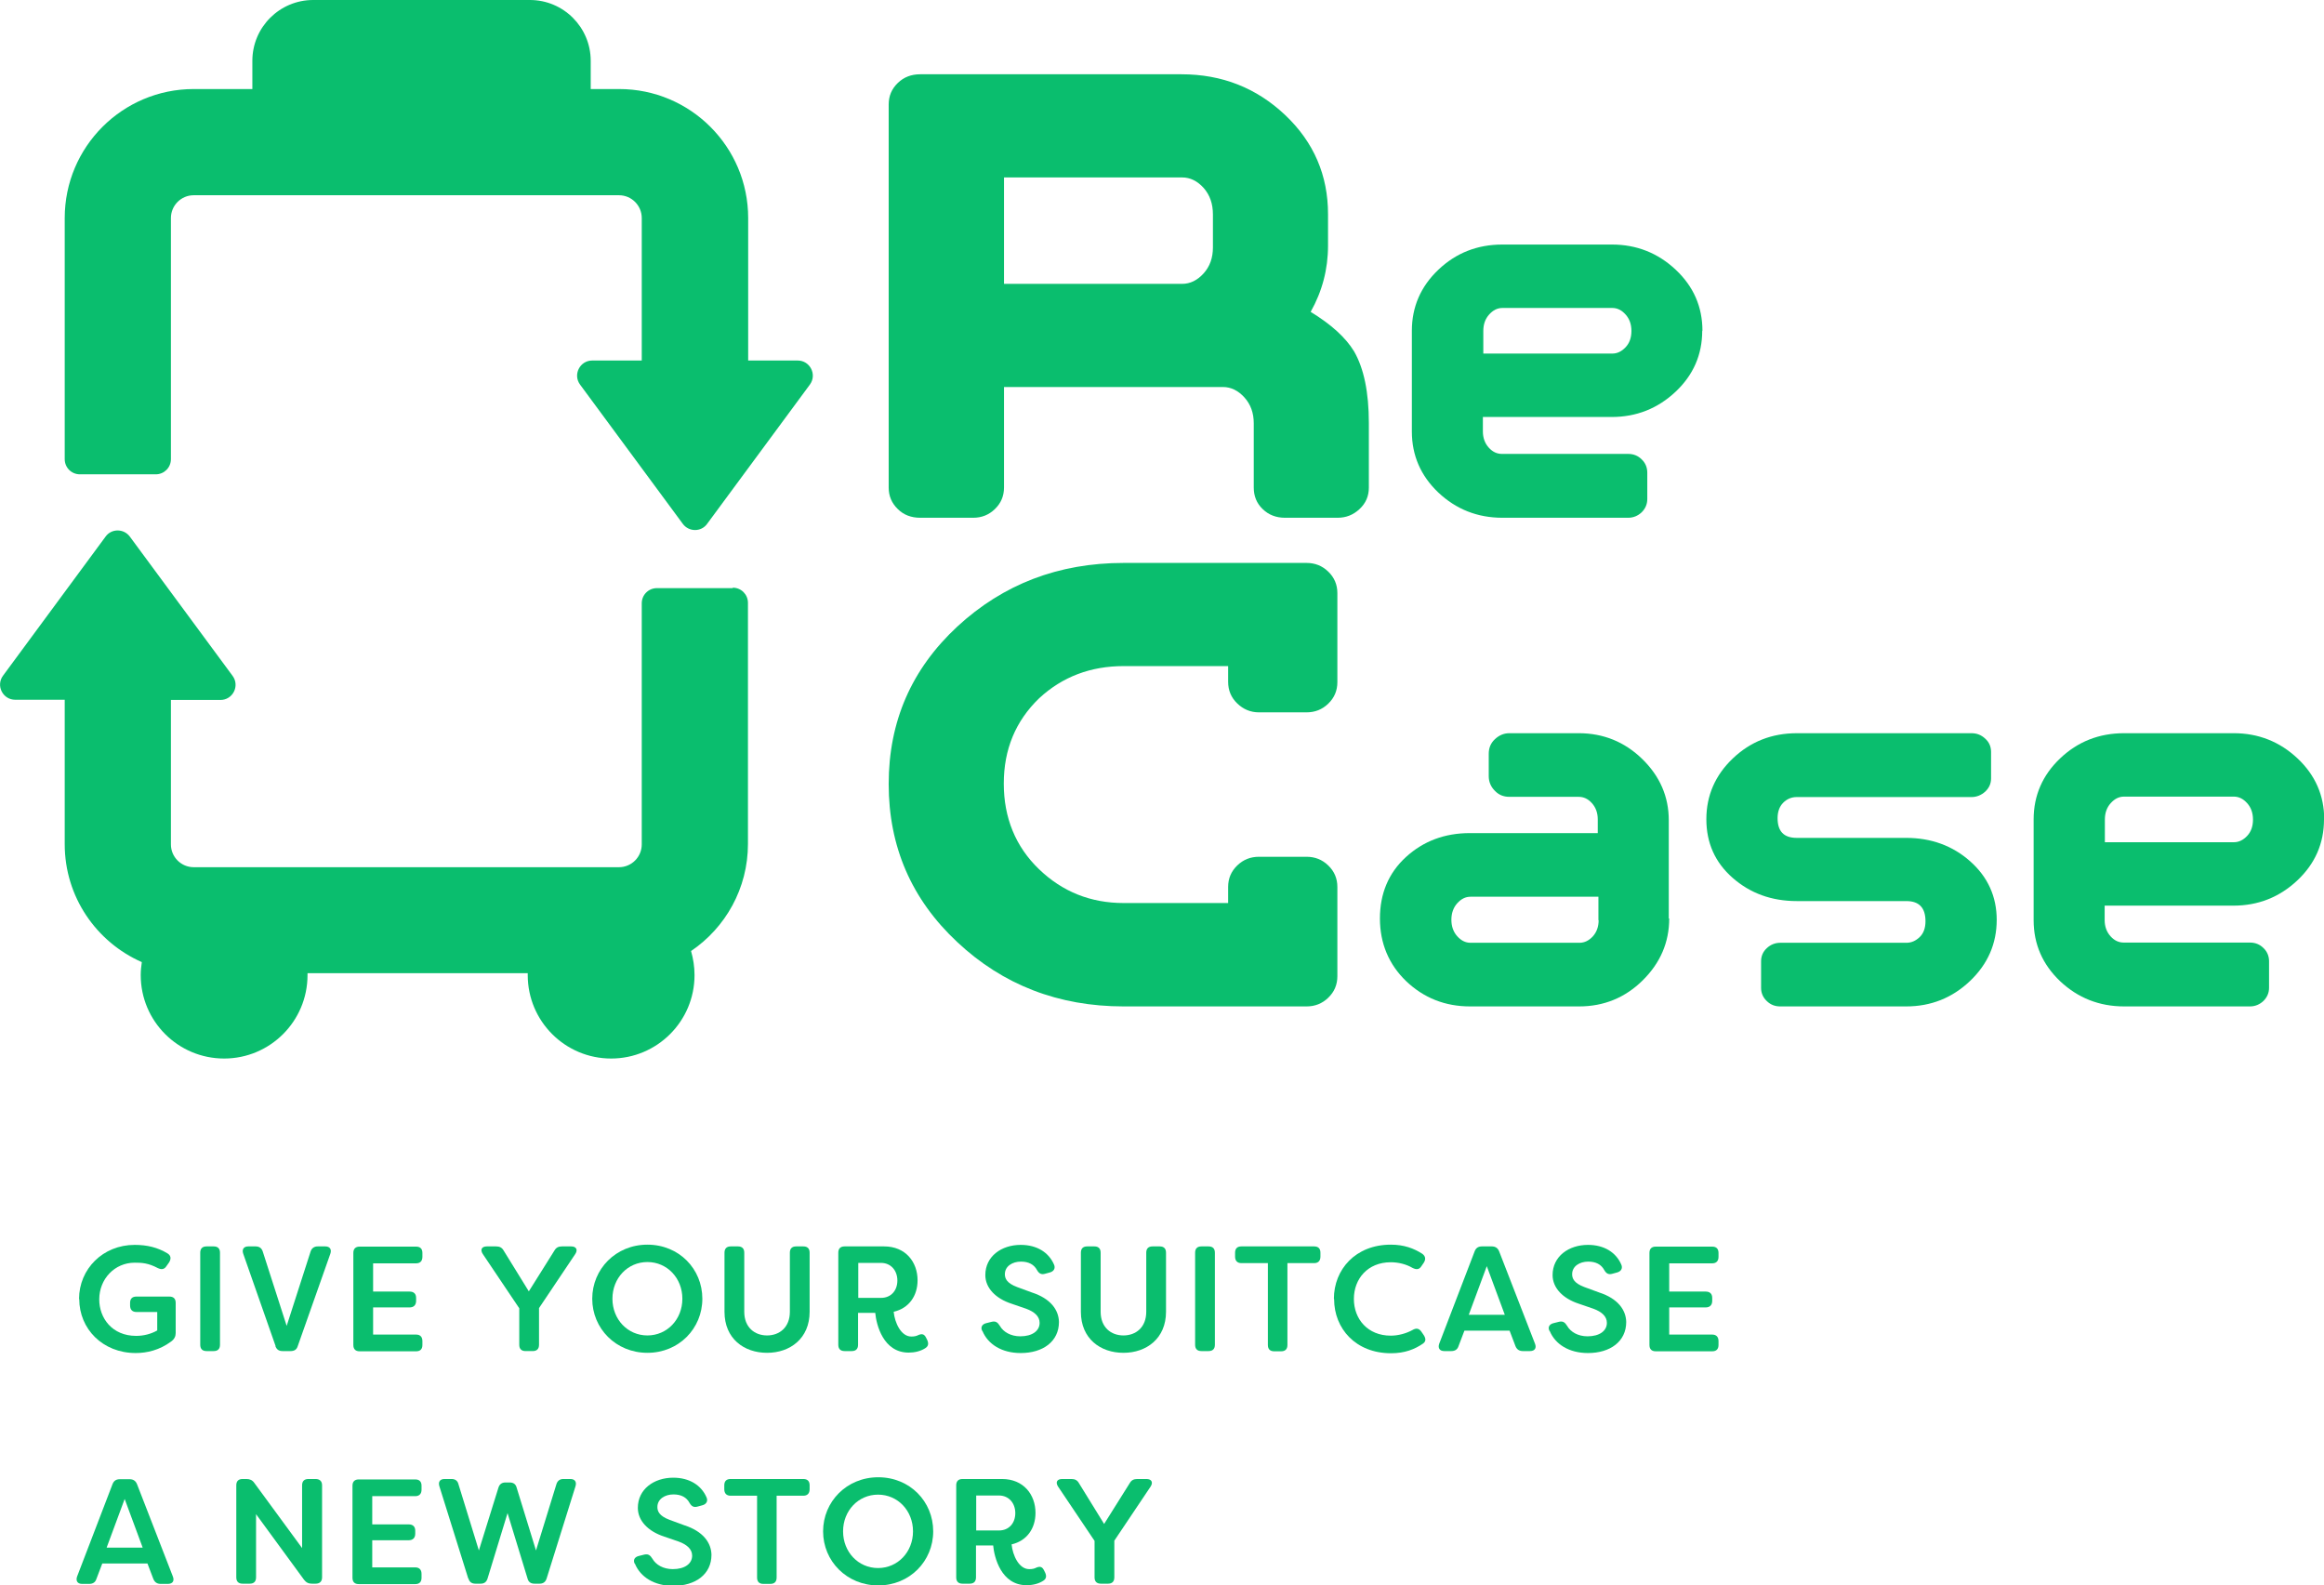
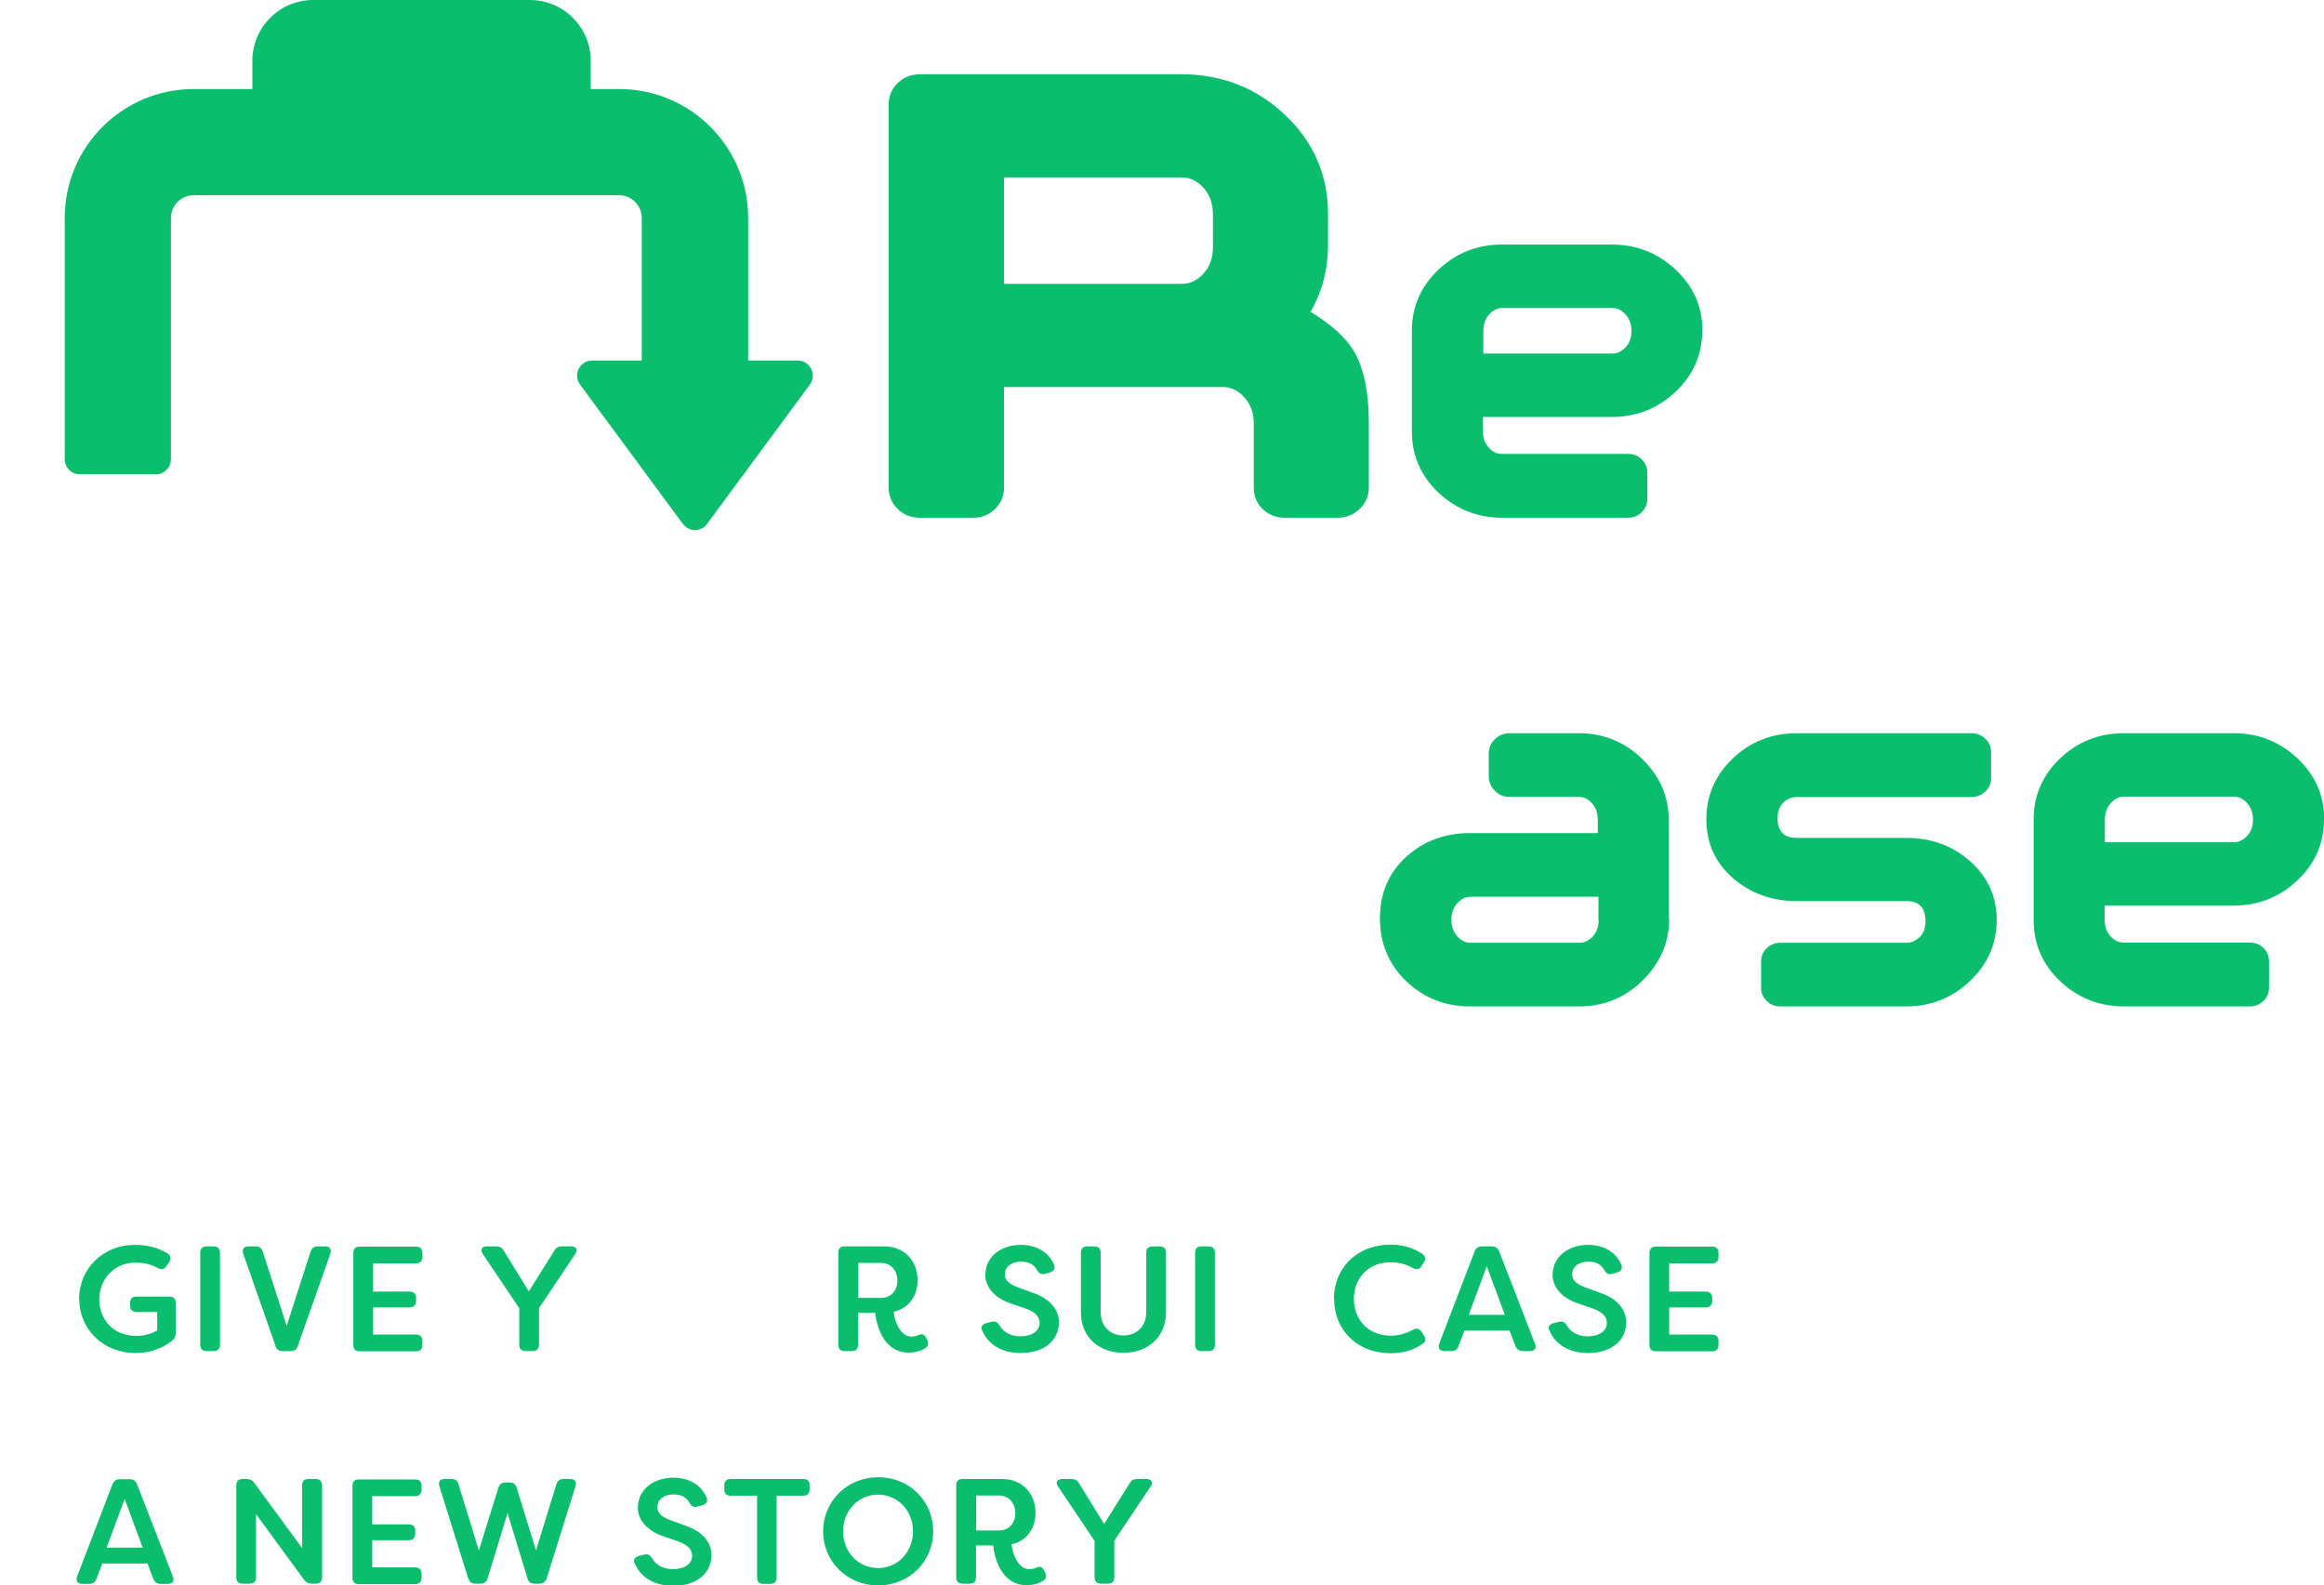
<svg xmlns="http://www.w3.org/2000/svg" id="_レイヤー_1" data-name="レイヤー 1" viewBox="0 0 107.01 73">
  <defs>
    <style>
      .cls-1 {
        fill: #0abe6e;
      }
    </style>
  </defs>
  <g>
    <g>
-       <path class="cls-1" d="M61.58,44.95c0,.39-.14.72-.42.99-.28.27-.61.4-1,.4h-8.42c-3,0-5.56-.99-7.66-2.96-2.11-1.97-3.16-4.4-3.16-7.28s1.05-5.29,3.16-7.25c2.11-1.95,4.66-2.93,7.66-2.93h8.42c.39,0,.72.13,1,.4.28.27.42.6.42.99v4.1c0,.39-.14.72-.42.99-.28.27-.61.4-1,.4h-2.19c-.39,0-.72-.14-1-.41-.28-.27-.42-.6-.42-1v-.72h-4.81c-1.52,0-2.82.49-3.89,1.48-1.09,1.05-1.63,2.36-1.63,3.93s.54,2.9,1.62,3.94c1.08,1.04,2.38,1.56,3.9,1.56h4.81v-.74c0-.39.14-.72.42-.99.28-.27.61-.4,1-.4h2.19c.39,0,.72.13,1,.4.28.27.42.6.42.99v4.1Z" />
      <path class="cls-1" d="M63.03,22.45c0,.39-.14.72-.43.99-.29.27-.62.4-1.01.4h-2.42c-.41,0-.75-.13-1.03-.4-.28-.27-.41-.6-.41-.99v-2.96c0-.47-.14-.87-.43-1.19-.29-.32-.62-.48-.99-.48h-10.08v4.63c0,.39-.14.72-.42.99-.28.27-.61.4-1,.4h-2.44c-.41,0-.76-.13-1.03-.4-.28-.27-.42-.6-.42-.99V4.81c0-.39.14-.72.42-.99.28-.27.62-.4,1.03-.4h12.03c1.87,0,3.46.63,4.78,1.88,1.32,1.25,1.97,2.78,1.97,4.56v1.45c0,1.09-.27,2.11-.8,3.05.95.58,1.61,1.18,2,1.82.45.78.68,1.88.68,3.3v2.96ZM55.85,11.4v-1.52c0-.5-.14-.9-.43-1.23-.29-.32-.62-.48-.99-.48h-8.2v4.9h8.2c.37,0,.7-.16.99-.48.29-.32.43-.72.43-1.2Z" />
      <path class="cls-1" d="M78.38,15.23c0,1.1-.41,2.04-1.23,2.81-.82.77-1.8,1.16-2.94,1.16h-5.93v.66c0,.3.09.55.27.75.18.2.38.29.61.29h5.81c.24,0,.45.08.62.25.17.16.26.37.26.61v1.22c0,.24-.09.44-.26.61-.17.16-.38.25-.62.25h-5.79c-1.15,0-2.13-.39-2.95-1.16-.81-.77-1.22-1.71-1.22-2.81v-4.64c0-1.1.41-2.04,1.22-2.81.81-.77,1.79-1.16,2.95-1.16h5.04c1.14,0,2.12.39,2.94,1.16s1.23,1.71,1.23,2.81ZM75.12,15.24c0-.31-.09-.56-.27-.76-.18-.2-.38-.3-.61-.3h-5.06c-.23,0-.43.1-.61.3-.18.2-.27.45-.27.76v1.04h5.94c.23,0,.43-.1.61-.29.18-.19.27-.44.27-.75Z" />
      <g>
        <path class="cls-1" d="M76.86,42.29c0,1.1-.41,2.05-1.22,2.85-.81.8-1.79,1.2-2.93,1.2h-5.02c-1.15,0-2.13-.39-2.94-1.16-.8-.77-1.21-1.74-1.21-2.89s.4-2.1,1.2-2.83c.8-.73,1.78-1.1,2.94-1.1h5.89v-.63c0-.3-.09-.55-.27-.75-.18-.2-.38-.29-.61-.29h-3.19c-.27,0-.49-.09-.67-.28-.18-.18-.28-.41-.28-.67v-1.03c0-.27.09-.49.28-.67s.41-.28.67-.28h3.19c1.14,0,2.12.4,2.93,1.19.81.79,1.22,1.73,1.22,2.82v4.52ZM73.6,42.37v-1.08h-5.89c-.23,0-.43.1-.61.3-.18.2-.27.46-.27.76s.09.56.27.76c.18.2.38.3.61.3h5.02c.23,0,.43-.1.61-.29.18-.2.27-.45.27-.75Z" />
        <path class="cls-1" d="M91.94,42.35c0,1.1-.41,2.04-1.23,2.82s-1.8,1.17-2.94,1.17h-5.8c-.24,0-.45-.08-.62-.25-.17-.16-.26-.37-.26-.6v-1.23c0-.24.09-.44.26-.6.17-.16.38-.25.62-.25h5.81c.23,0,.43-.09.61-.26.18-.17.27-.42.27-.73,0-.62-.29-.93-.88-.93h-5.04c-1.17,0-2.15-.36-2.96-1.07-.81-.71-1.21-1.61-1.21-2.7s.41-2.03,1.22-2.8c.81-.77,1.79-1.16,2.95-1.16h8.04c.24,0,.45.08.63.25.18.16.27.37.27.61v1.22c0,.24-.09.44-.27.61-.18.16-.39.25-.63.25h-8.05c-.24,0-.45.09-.62.26-.17.17-.26.41-.26.71,0,.61.29.91.88.91h5.04c1.15,0,2.14.36,2.95,1.08s1.22,1.62,1.22,2.7Z" />
        <path class="cls-1" d="M107.01,37.73c0,1.1-.41,2.04-1.23,2.81-.82.77-1.8,1.16-2.94,1.16h-5.93v.66c0,.3.09.55.27.75.18.2.38.29.61.29h5.81c.24,0,.45.08.62.25.17.16.26.37.26.61v1.22c0,.24-.09.44-.26.61-.17.16-.38.25-.62.25h-5.79c-1.15,0-2.13-.39-2.95-1.16-.81-.77-1.22-1.71-1.22-2.81v-4.64c0-1.1.41-2.04,1.22-2.81.81-.77,1.79-1.16,2.95-1.16h5.04c1.14,0,2.12.39,2.94,1.16s1.23,1.71,1.23,2.81ZM103.74,37.74c0-.31-.09-.56-.27-.76-.18-.2-.38-.3-.61-.3h-5.06c-.23,0-.43.1-.61.3-.18.2-.27.45-.27.76v1.04h5.94c.23,0,.43-.1.61-.29.18-.19.27-.44.27-.75Z" />
      </g>
    </g>
    <g>
-       <path class="cls-1" d="M33.74,27.08h-3.49c-.39,0-.7.31-.7.7v11.1c0,.58-.47,1.05-1.05,1.05H8.92c-.58,0-1.05-.47-1.05-1.05v-6.65h2.28c.57,0,.9-.65.56-1.11l-4.73-6.41c-.28-.38-.85-.38-1.12,0L.14,31.11c-.34.46-.01,1.11.56,1.11h2.28v6.65c0,2.43,1.46,4.51,3.55,5.43-.03.2-.05.4-.05.6,0,2.12,1.72,3.84,3.84,3.84s3.84-1.72,3.84-3.84c0-.03,0-.06,0-.09h10.14s0,.06,0,.09c0,2.12,1.72,3.84,3.84,3.84s3.84-1.72,3.84-3.84c0-.39-.06-.76-.16-1.11,1.58-1.07,2.62-2.88,2.62-4.93v-11.1c0-.39-.31-.7-.7-.7Z" />
      <path class="cls-1" d="M36.73,16.6h-2.28v-6.56c0-3.28-2.66-5.94-5.94-5.94h-1.31v-1.3c0-1.54-1.25-2.8-2.8-2.8h-9.98c-1.54,0-2.8,1.25-2.8,2.8v1.3h-2.7c-3.28,0-5.94,2.66-5.94,5.94v11.1c0,.39.31.7.7.7h3.49c.39,0,.7-.31.7-.7v-11.1c0-.58.47-1.05,1.05-1.05h19.58c.58,0,1.05.47,1.05,1.05v6.56h-2.28c-.57,0-.9.65-.56,1.11l4.73,6.41c.28.38.85.38,1.12,0l4.73-6.41c.34-.46.01-1.11-.56-1.11Z" />
    </g>
  </g>
  <g>
    <path class="cls-1" d="M3.64,59.81c0-1.38,1.1-2.49,2.56-2.49.58,0,1.06.12,1.51.39.16.1.18.24.08.41l-.12.17c-.1.16-.23.18-.4.1-.45-.24-.75-.25-1.07-.25-.92,0-1.63.75-1.63,1.69,0,.86.59,1.68,1.7,1.68.35,0,.69-.09.97-.25v-.85h-.96c-.19,0-.29-.11-.29-.3v-.12c0-.19.1-.29.29-.29h1.52c.19,0,.29.1.29.29v1.39c0,.15-.06.28-.21.39-.54.4-1.12.53-1.63.53-1.53,0-2.6-1.12-2.6-2.48Z" />
    <path class="cls-1" d="M9.22,61.92v-4.24c0-.19.1-.29.29-.29h.33c.19,0,.29.1.29.29v4.24c0,.19-.1.29-.29.29h-.33c-.19,0-.29-.1-.29-.29Z" />
    <path class="cls-1" d="M12.69,61.98l-1.49-4.25c-.07-.2.02-.34.23-.34h.34c.17,0,.28.08.33.24l1.1,3.42,1.1-3.42c.05-.16.17-.24.33-.24h.35c.21,0,.3.14.23.34l-1.5,4.25c-.05.17-.17.23-.33.23h-.37c-.17,0-.27-.07-.33-.23Z" />
    <path class="cls-1" d="M17.18,58.15v1.32h1.68c.19,0,.3.1.3.29v.14c0,.19-.11.3-.3.3h-1.68v1.25h1.98c.19,0,.29.11.29.3v.18c0,.19-.1.29-.29.29h-2.6c-.19,0-.29-.1-.29-.29v-4.24c0-.19.1-.29.29-.29h2.6c.19,0,.29.1.29.29v.18c0,.19-.1.3-.29.3h-1.98Z" />
    <path class="cls-1" d="M23.91,61.92v-1.68l-1.68-2.5c-.13-.2-.05-.35.19-.35h.42c.16,0,.27.05.35.19l1.16,1.88,1.18-1.88c.08-.14.19-.19.35-.19h.42c.23,0,.32.15.19.35l-1.67,2.49v1.69c0,.19-.1.29-.29.29h-.33c-.19,0-.29-.1-.29-.29Z" />
-     <path class="cls-1" d="M27.27,59.8c0-1.36,1.08-2.49,2.54-2.49s2.53,1.12,2.53,2.49-1.08,2.49-2.53,2.49-2.54-1.12-2.54-2.49ZM31.42,59.8c0-.95-.7-1.69-1.61-1.69s-1.61.74-1.61,1.69.7,1.69,1.61,1.69,1.61-.74,1.61-1.69Z" />
-     <path class="cls-1" d="M33.36,60.4v-2.72c0-.19.1-.29.29-.29h.33c.19,0,.29.1.29.29v2.72c0,.72.48,1.09,1.05,1.09s1.05-.37,1.05-1.09v-2.72c0-.19.1-.29.29-.29h.33c.19,0,.29.1.29.29v2.72c0,1.23-.9,1.89-1.96,1.89s-1.96-.65-1.96-1.89Z" />
    <path class="cls-1" d="M40.31,60.45h-.8v1.47c0,.19-.1.29-.29.29h-.33c-.19,0-.29-.1-.29-.29v-4.24c0-.19.1-.29.29-.29h1.82c.99,0,1.54.72,1.54,1.56,0,.72-.4,1.29-1.1,1.45.05.51.34,1.14.81,1.14.14,0,.24-.02.33-.07.17-.07.27-.04.35.12l.05.1c.08.17.06.3-.09.39-.22.14-.49.2-.76.2-1.17,0-1.49-1.28-1.54-1.84ZM40.57,59.76c.46,0,.75-.34.75-.8s-.3-.81-.75-.81h-1.05v1.61h1.05Z" />
    <path class="cls-1" d="M45.22,61.27c-.08-.18.02-.31.21-.35l.24-.06c.18-.04.27.03.37.19.16.28.5.48.94.48.55,0,.89-.25.89-.62,0-.3-.24-.51-.62-.65l-.67-.23c-.74-.24-1.21-.73-1.21-1.32,0-.86.74-1.39,1.63-1.39.75,0,1.29.35,1.53.9.08.17,0,.32-.19.37l-.22.06c-.17.05-.28-.01-.37-.17-.14-.26-.39-.39-.74-.39-.39,0-.74.21-.74.58,0,.19.08.41.56.59l.68.25c.87.28,1.24.81,1.25,1.36,0,.9-.74,1.43-1.76,1.43-.88,0-1.51-.41-1.76-1.01Z" />
    <path class="cls-1" d="M49.77,60.4v-2.72c0-.19.1-.29.29-.29h.33c.19,0,.29.1.29.29v2.72c0,.72.48,1.09,1.05,1.09s1.05-.37,1.05-1.09v-2.72c0-.19.1-.29.29-.29h.33c.19,0,.29.1.29.29v2.72c0,1.23-.9,1.89-1.96,1.89s-1.96-.65-1.96-1.89Z" />
    <path class="cls-1" d="M55.03,61.92v-4.24c0-.19.1-.29.29-.29h.33c.19,0,.29.1.29.29v4.24c0,.19-.1.29-.29.29h-.33c-.19,0-.29-.1-.29-.29Z" />
-     <path class="cls-1" d="M60.8,57.68v.18c0,.19-.1.3-.29.3h-1.23v3.77c0,.19-.1.29-.29.29h-.32c-.19,0-.29-.1-.29-.29v-3.77h-1.22c-.19,0-.29-.11-.29-.3v-.18c0-.19.1-.29.29-.29h3.35c.19,0,.29.1.29.29Z" />
    <path class="cls-1" d="M61.42,59.8c0-1.34.99-2.49,2.62-2.49.61,0,1.06.17,1.45.42.15.11.17.25.07.41l-.11.16c-.1.16-.23.17-.41.08-.29-.17-.65-.26-1-.26-1.07,0-1.7.77-1.7,1.69s.63,1.69,1.7,1.69c.34,0,.71-.1,1-.26.17-.1.3-.08.41.08l.11.16c.1.16.1.28-.03.38-.39.27-.85.45-1.48.45-1.63,0-2.62-1.14-2.62-2.49Z" />
    <path class="cls-1" d="M66.27,61.87l1.63-4.25c.06-.16.17-.23.34-.23h.45c.17,0,.28.08.34.23l1.65,4.25c.08.2-.01.34-.23.34h-.33c-.17,0-.28-.08-.34-.23l-.27-.71h-2.08l-.27.71c-.05.16-.17.23-.33.23h-.33c-.21,0-.3-.14-.23-.34ZM69.29,60.54l-.83-2.24-.83,2.24h1.65Z" />
    <path class="cls-1" d="M71.34,61.27c-.08-.18.02-.31.21-.35l.24-.06c.18-.04.27.03.37.19.16.28.5.48.94.48.55,0,.89-.25.89-.62,0-.3-.24-.51-.62-.65l-.67-.23c-.74-.24-1.21-.73-1.21-1.32,0-.86.74-1.39,1.63-1.39.75,0,1.29.35,1.53.9.08.17,0,.32-.19.37l-.22.06c-.17.05-.28-.01-.37-.17-.14-.26-.39-.39-.74-.39-.39,0-.74.21-.74.58,0,.19.08.41.56.59l.68.25c.87.28,1.24.81,1.25,1.36,0,.9-.74,1.43-1.76,1.43-.88,0-1.51-.41-1.76-1.01Z" />
    <path class="cls-1" d="M76.86,58.15v1.32h1.68c.19,0,.3.1.3.29v.14c0,.19-.11.3-.3.3h-1.68v1.25h1.98c.19,0,.29.11.29.3v.18c0,.19-.1.29-.29.29h-2.6c-.19,0-.29-.1-.29-.29v-4.24c0-.19.1-.29.29-.29h2.6c.19,0,.29.1.29.29v.18c0,.19-.1.3-.29.3h-1.98Z" />
    <path class="cls-1" d="M3.55,72.59l1.63-4.25c.06-.16.17-.23.34-.23h.45c.17,0,.28.08.34.23l1.65,4.25c.08.2-.01.34-.23.34h-.33c-.17,0-.28-.08-.34-.23l-.27-.71h-2.08l-.27.71c-.05.16-.17.23-.33.23h-.33c-.21,0-.3-.14-.23-.34ZM6.57,71.26l-.83-2.24-.83,2.24h1.65Z" />
    <path class="cls-1" d="M10.88,72.63v-4.24c0-.19.1-.29.29-.29h.18c.15,0,.27.05.36.18l2.2,3v-2.89c0-.19.1-.29.29-.29h.33c.19,0,.3.1.3.29v4.24c0,.19-.11.29-.3.29h-.17c-.15,0-.26-.05-.36-.18l-2.21-3.02v2.91c0,.19-.1.29-.29.29h-.33c-.19,0-.29-.1-.29-.29Z" />
    <path class="cls-1" d="M17.14,68.87v1.32h1.68c.19,0,.3.1.3.29v.14c0,.19-.11.3-.3.3h-1.68v1.25h1.98c.19,0,.29.11.29.3v.18c0,.19-.1.29-.29.29h-2.6c-.19,0-.29-.1-.29-.29v-4.24c0-.19.1-.29.29-.29h2.6c.19,0,.29.1.29.29v.18c0,.19-.1.3-.29.3h-1.98Z" />
    <path class="cls-1" d="M21.56,72.68l-1.33-4.25c-.06-.2.03-.33.24-.33h.32c.17,0,.28.08.32.24l.94,3.05.9-2.89c.05-.16.16-.24.32-.24h.2c.17,0,.28.08.32.24l.89,2.89.94-3.05c.05-.16.16-.24.32-.24h.32c.21,0,.3.13.24.33l-1.33,4.25c-.05.16-.16.24-.32.24h-.24c-.17,0-.28-.08-.32-.24l-.92-3.01-.92,3.01c-.05.16-.15.24-.32.24h-.24c-.17,0-.28-.08-.32-.24Z" />
    <path class="cls-1" d="M29.22,71.99c-.08-.18.02-.31.21-.35l.24-.06c.18-.04.27.03.37.19.16.28.5.48.94.48.55,0,.89-.25.89-.62,0-.3-.24-.51-.62-.65l-.67-.23c-.74-.24-1.21-.73-1.21-1.32,0-.86.74-1.39,1.63-1.39.75,0,1.29.35,1.53.9.08.17,0,.32-.19.37l-.22.06c-.17.05-.28-.01-.37-.17-.14-.26-.39-.39-.74-.39-.39,0-.74.21-.74.58,0,.19.08.41.56.59l.68.25c.87.28,1.24.81,1.25,1.36,0,.9-.74,1.43-1.76,1.43-.88,0-1.51-.41-1.76-1.01Z" />
    <path class="cls-1" d="M37.28,68.39v.18c0,.19-.1.3-.29.3h-1.23v3.77c0,.19-.1.29-.29.29h-.32c-.19,0-.29-.1-.29-.29v-3.77h-1.22c-.19,0-.29-.11-.29-.3v-.18c0-.19.1-.29.29-.29h3.35c.19,0,.29.1.29.29Z" />
    <path class="cls-1" d="M37.9,70.51c0-1.36,1.08-2.49,2.54-2.49s2.53,1.12,2.53,2.49-1.08,2.49-2.53,2.49-2.54-1.12-2.54-2.49ZM42.04,70.51c0-.95-.7-1.69-1.61-1.69s-1.61.74-1.61,1.69.7,1.69,1.61,1.69,1.61-.74,1.61-1.69Z" />
    <path class="cls-1" d="M45.74,71.16h-.8v1.47c0,.19-.1.29-.29.29h-.33c-.19,0-.29-.1-.29-.29v-4.24c0-.19.1-.29.29-.29h1.82c.99,0,1.54.72,1.54,1.56,0,.72-.4,1.29-1.1,1.45.05.51.34,1.14.81,1.14.14,0,.24-.02.33-.07.17-.07.27-.04.35.12l.05.1c.08.17.06.3-.09.39-.22.14-.49.2-.76.2-1.17,0-1.49-1.28-1.54-1.84ZM46,70.47c.46,0,.75-.34.75-.8s-.3-.81-.75-.81h-1.05v1.61h1.05Z" />
    <path class="cls-1" d="M50.4,72.63v-1.68l-1.68-2.5c-.13-.2-.05-.35.19-.35h.42c.16,0,.27.05.35.19l1.16,1.88,1.18-1.88c.08-.14.19-.19.35-.19h.42c.23,0,.32.15.19.35l-1.67,2.49v1.69c0,.19-.1.29-.29.29h-.33c-.19,0-.29-.1-.29-.29Z" />
  </g>
</svg>